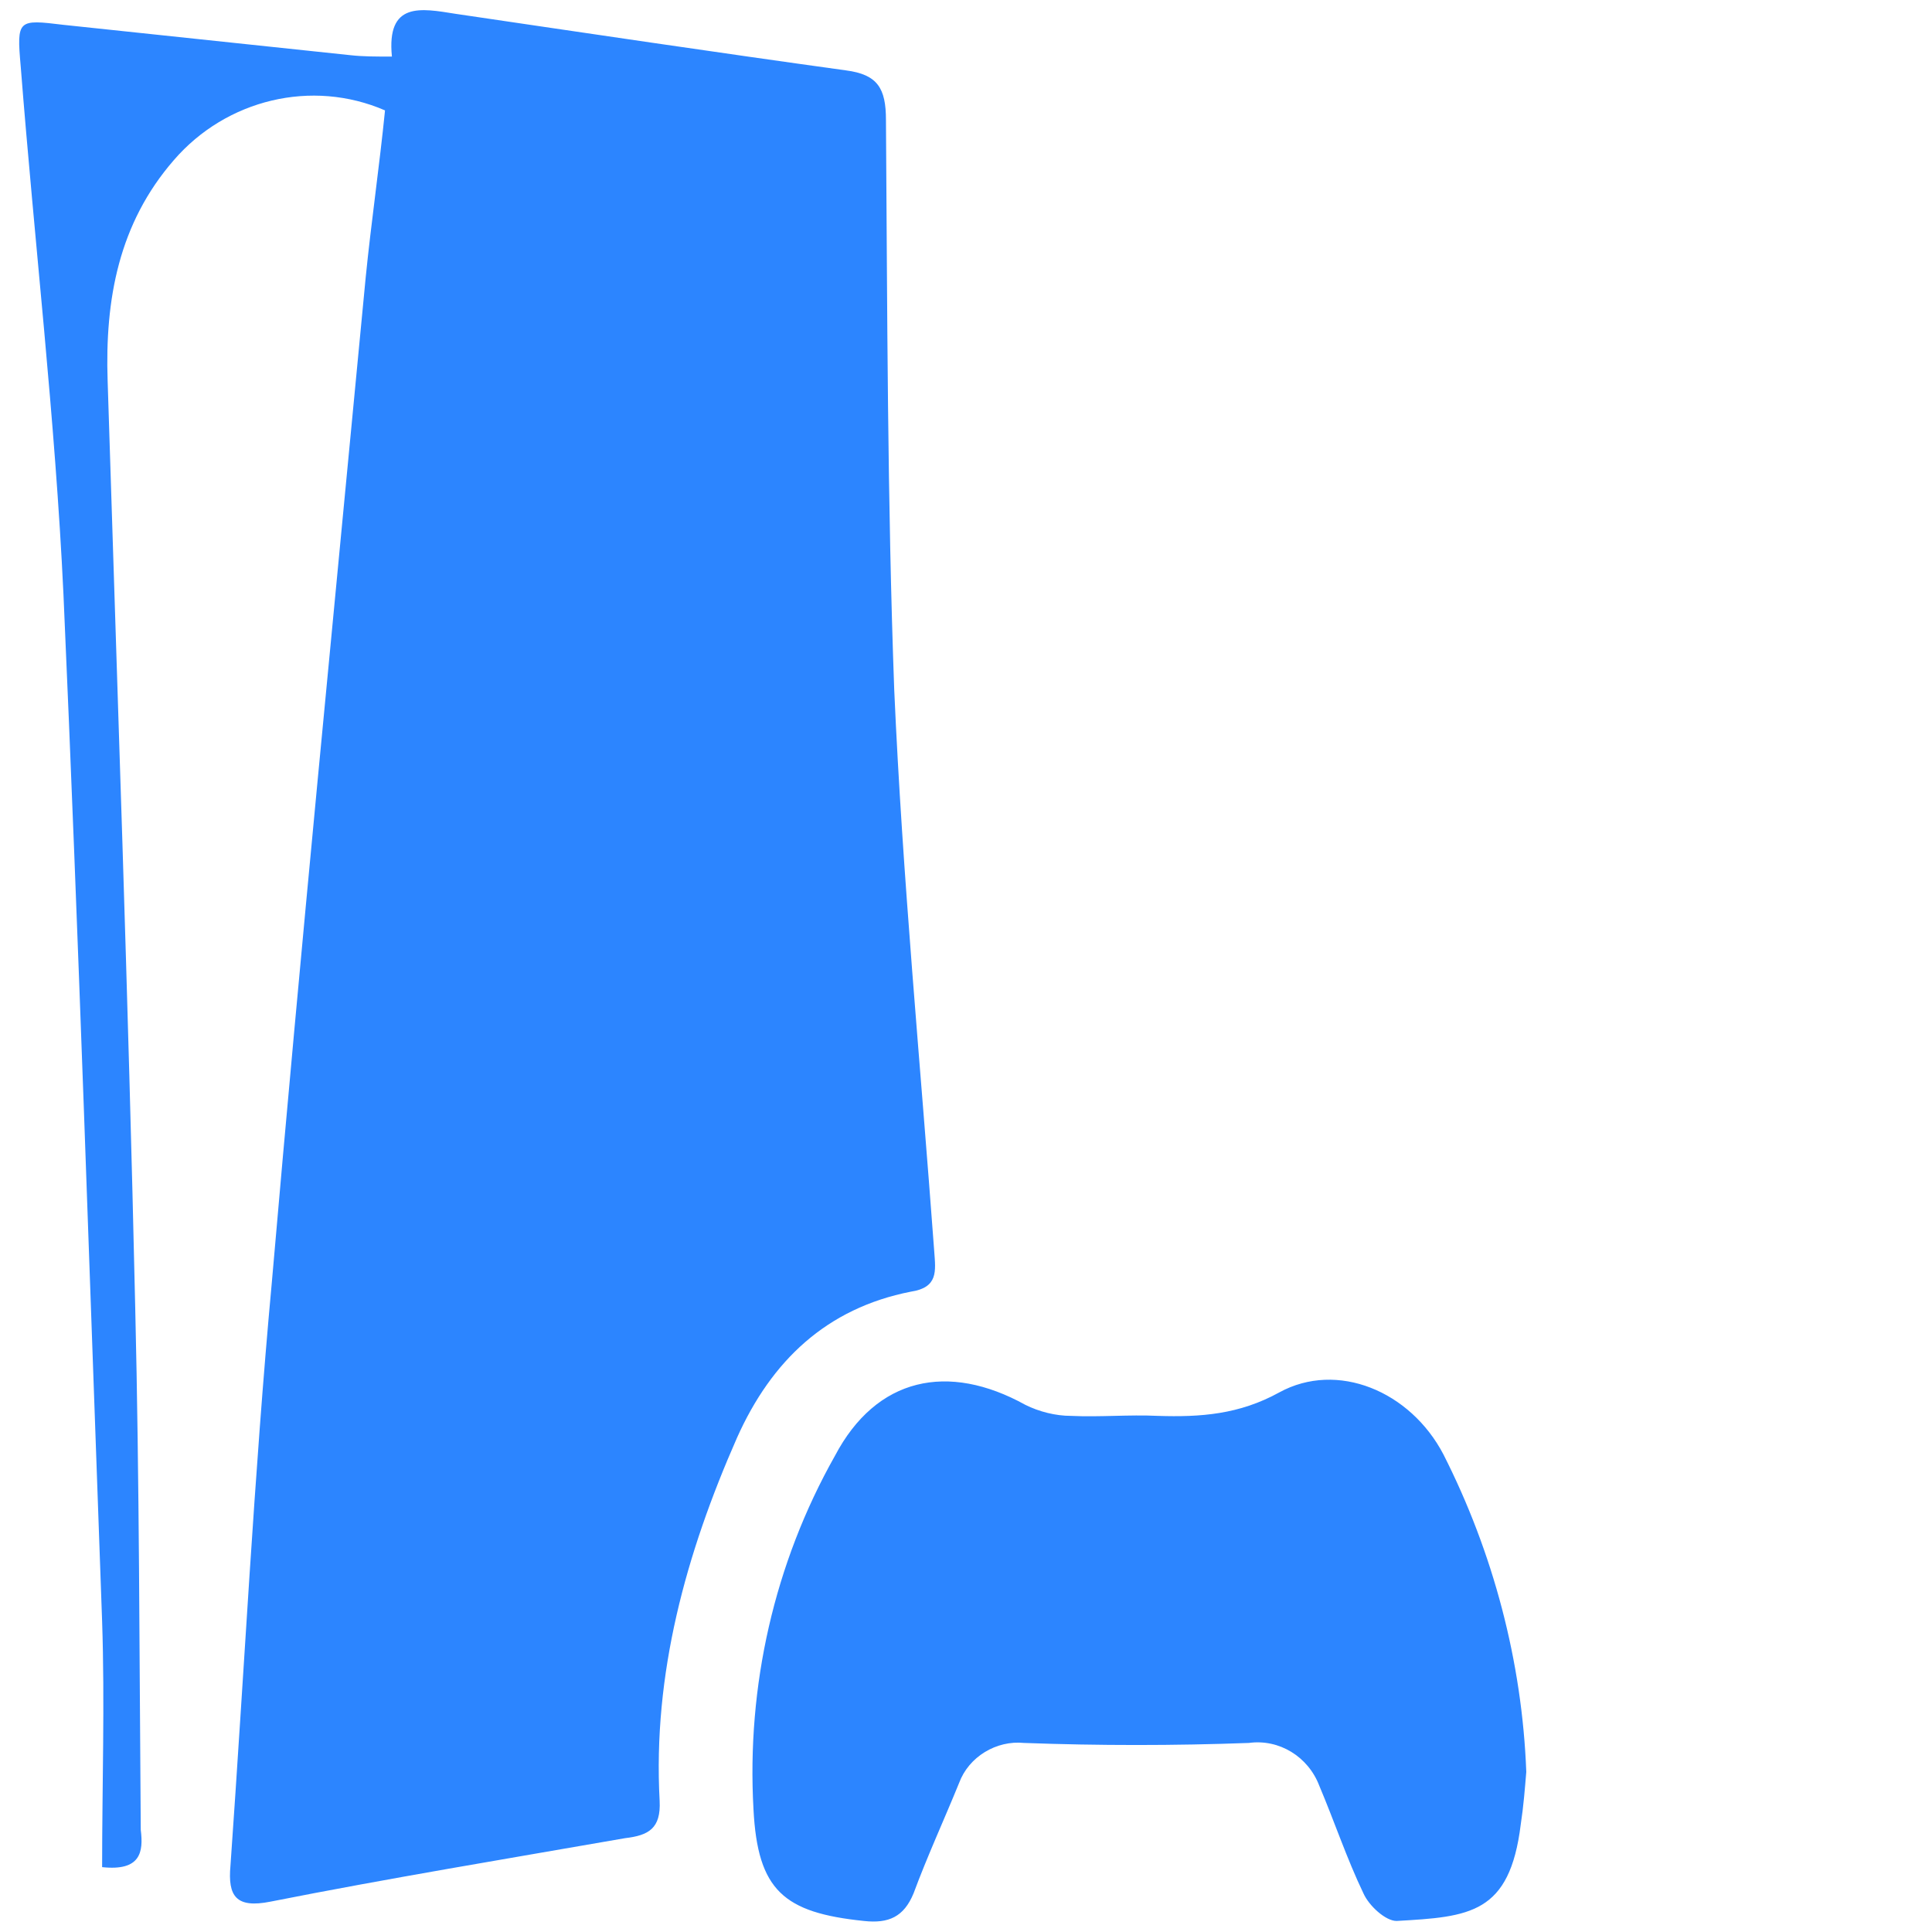
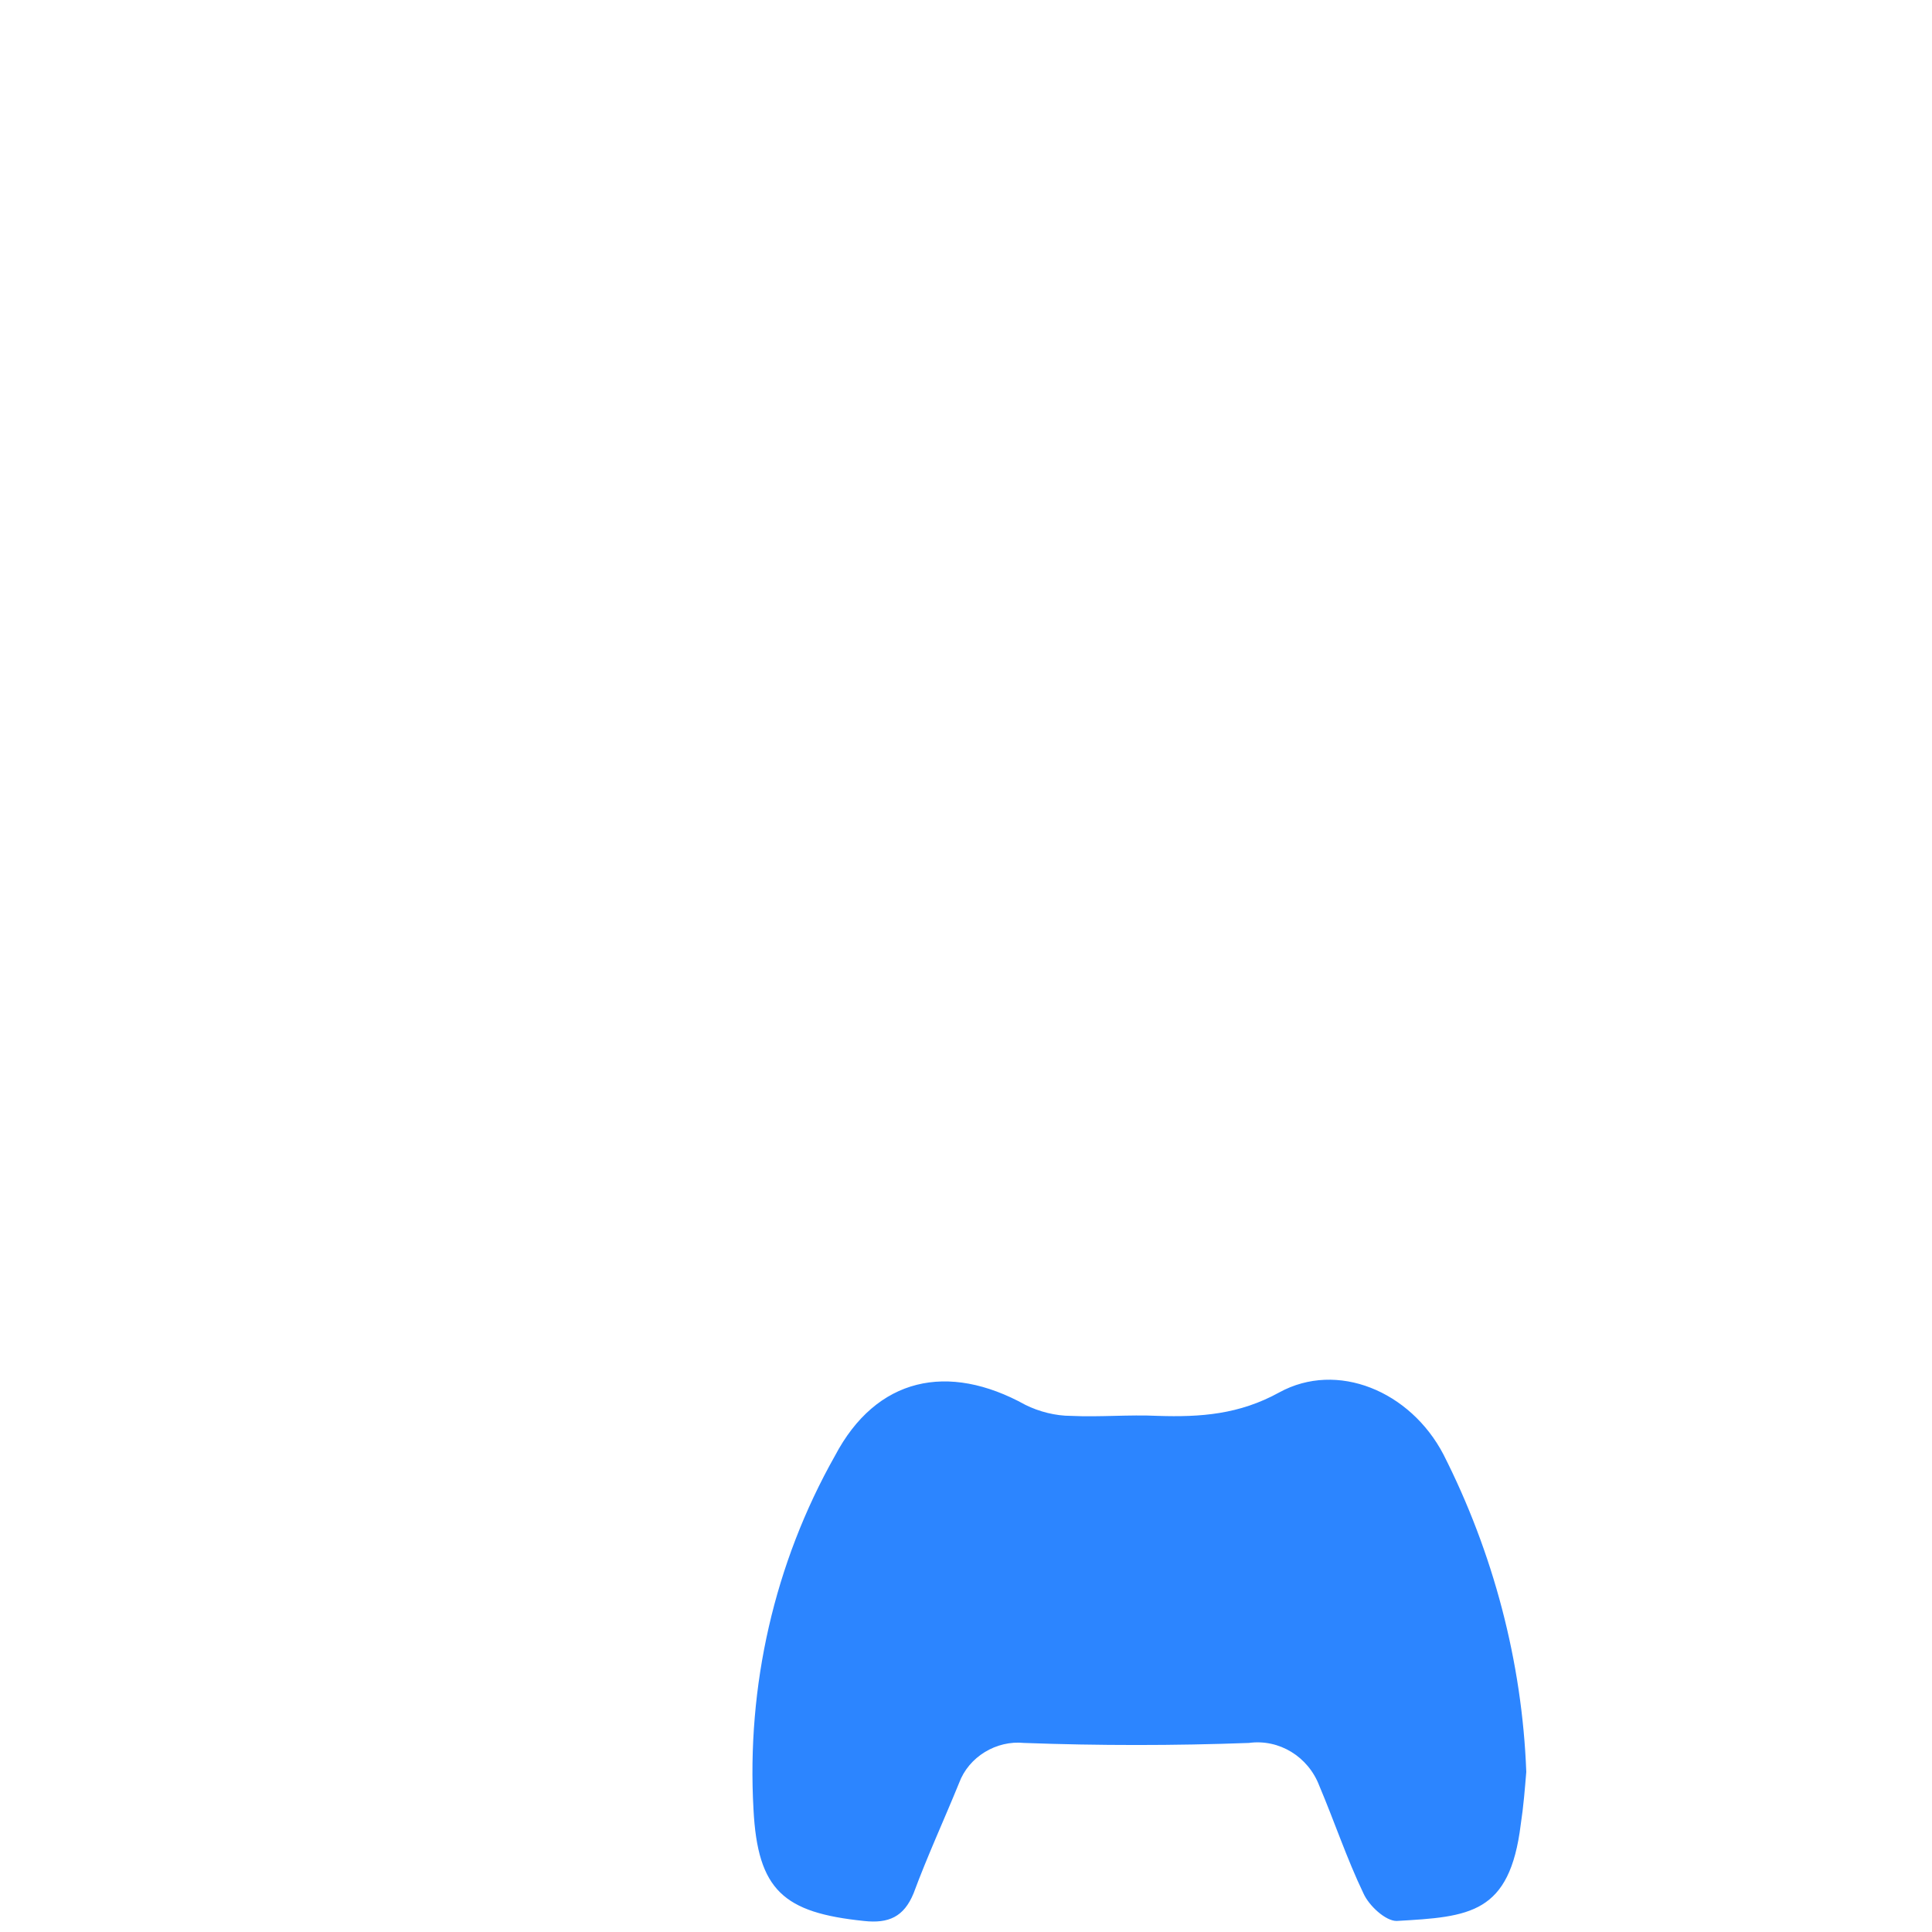
<svg xmlns="http://www.w3.org/2000/svg" version="1.1" id="圖層_1" x="0px" y="0px" viewBox="0 0 140 140" style="enable-background:new 0 0 140 140;" xml:space="preserve">
  <style type="text/css">
	.st0{fill:#2C85FF;}
</style>
  <title>p-m1</title>
-   <path class="st0" d="M7.4,135.3c0-6,0.2-11.9,0-17.8C6.5,92.7,5.7,67.9,4.6,43.1C4,30.3,2.5,17.6,1.5,4.8c-0.3-3.4-0.2-3.4,3.1-3  L25.4,4c0.9,0.1,1.8,0.1,3,0.1C28,0.1,30.5,0.6,33,1c9.5,1.4,18.9,2.8,28.3,4.1c2.3,0.3,2.9,1.3,2.9,3.6c0.1,13.8,0.1,27.6,0.6,41.3  c0.6,13.6,1.9,27.1,2.9,40.7c0.1,1.4,0.3,2.6-1.7,2.9c-6.1,1.2-10.1,5-12.6,10.6c-3.7,8.4-6.1,17.1-5.6,26.3c0.1,2-0.8,2.5-2.5,2.7  c-8.6,1.5-17.1,2.9-25.7,4.6c-2.5,0.5-3.1-0.4-2.9-2.6c1-14.1,1.7-28.2,3-42.3c2.1-24.3,4.5-48.6,6.8-72.8c0.4-4,1-8.1,1.4-12.1  c-5.3-2.3-11.5-0.8-15.3,3.6c-4,4.6-5,10.1-4.8,16c0.7,22.4,1.5,44.8,2,67.2c0.3,12.6,0.3,25.2,0.4,37.8  C10.4,134.2,10.2,135.6,7.4,135.3z" />
  <path class="st0" d="M110.6,128.4c-0.1,1.2-0.2,2.5-0.4,3.8c-0.8,6.5-3.7,6.7-9,7c-0.8,0-2-1.1-2.4-2c-1.2-2.5-2.1-5.2-3.2-7.8  c-0.8-2.1-2.9-3.4-5.1-3.1c-5.4,0.2-10.9,0.2-16.3,0c-2-0.2-4,1-4.7,2.9c-1.1,2.7-2.3,5.3-3.3,8c-0.7,1.7-1.8,2.2-3.6,2  c-5.8-0.6-7.7-2.2-8-8.1c-0.5-8.9,1.5-17.8,5.9-25.6c3-5.7,8.2-6.8,13.8-3.7c1,0.5,2.2,0.8,3.3,0.8c2.1,0.1,4.2-0.1,6.3,0  c3.1,0.1,5.9-0.1,8.8-1.7c4.2-2.3,9.5-0.1,11.9,4.5C108.2,112.5,110.3,120.4,110.6,128.4z" />
</svg>